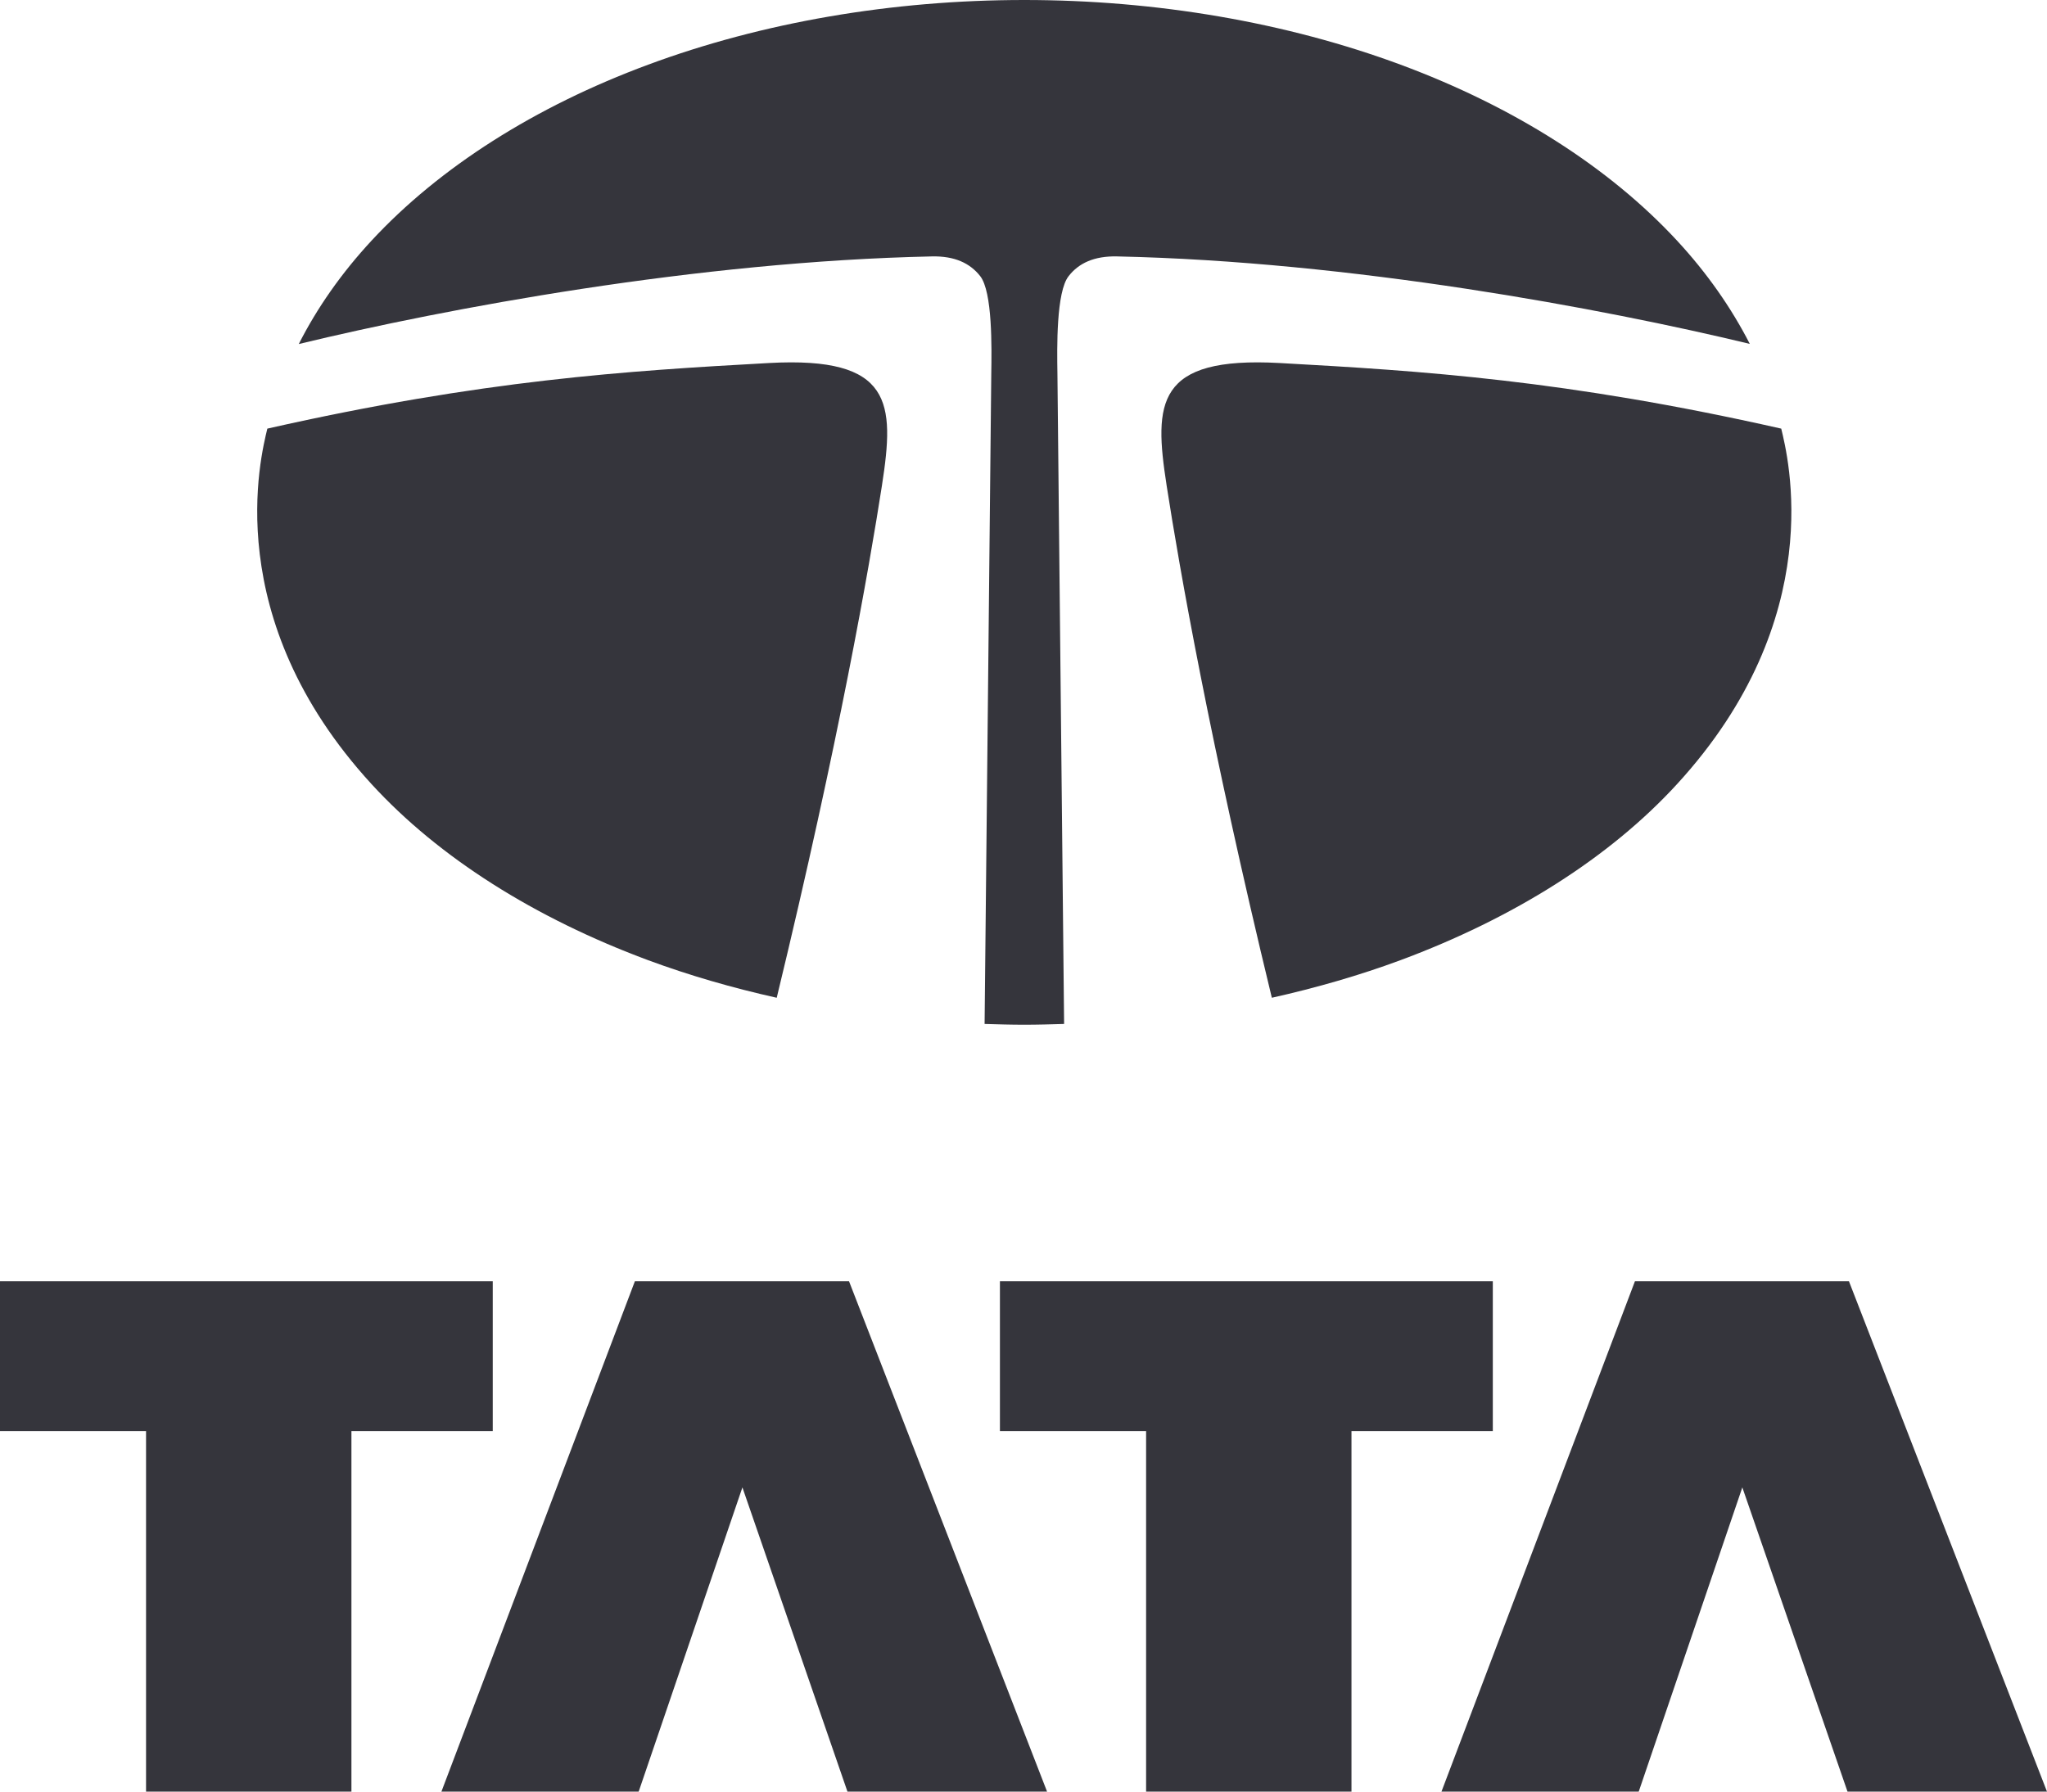
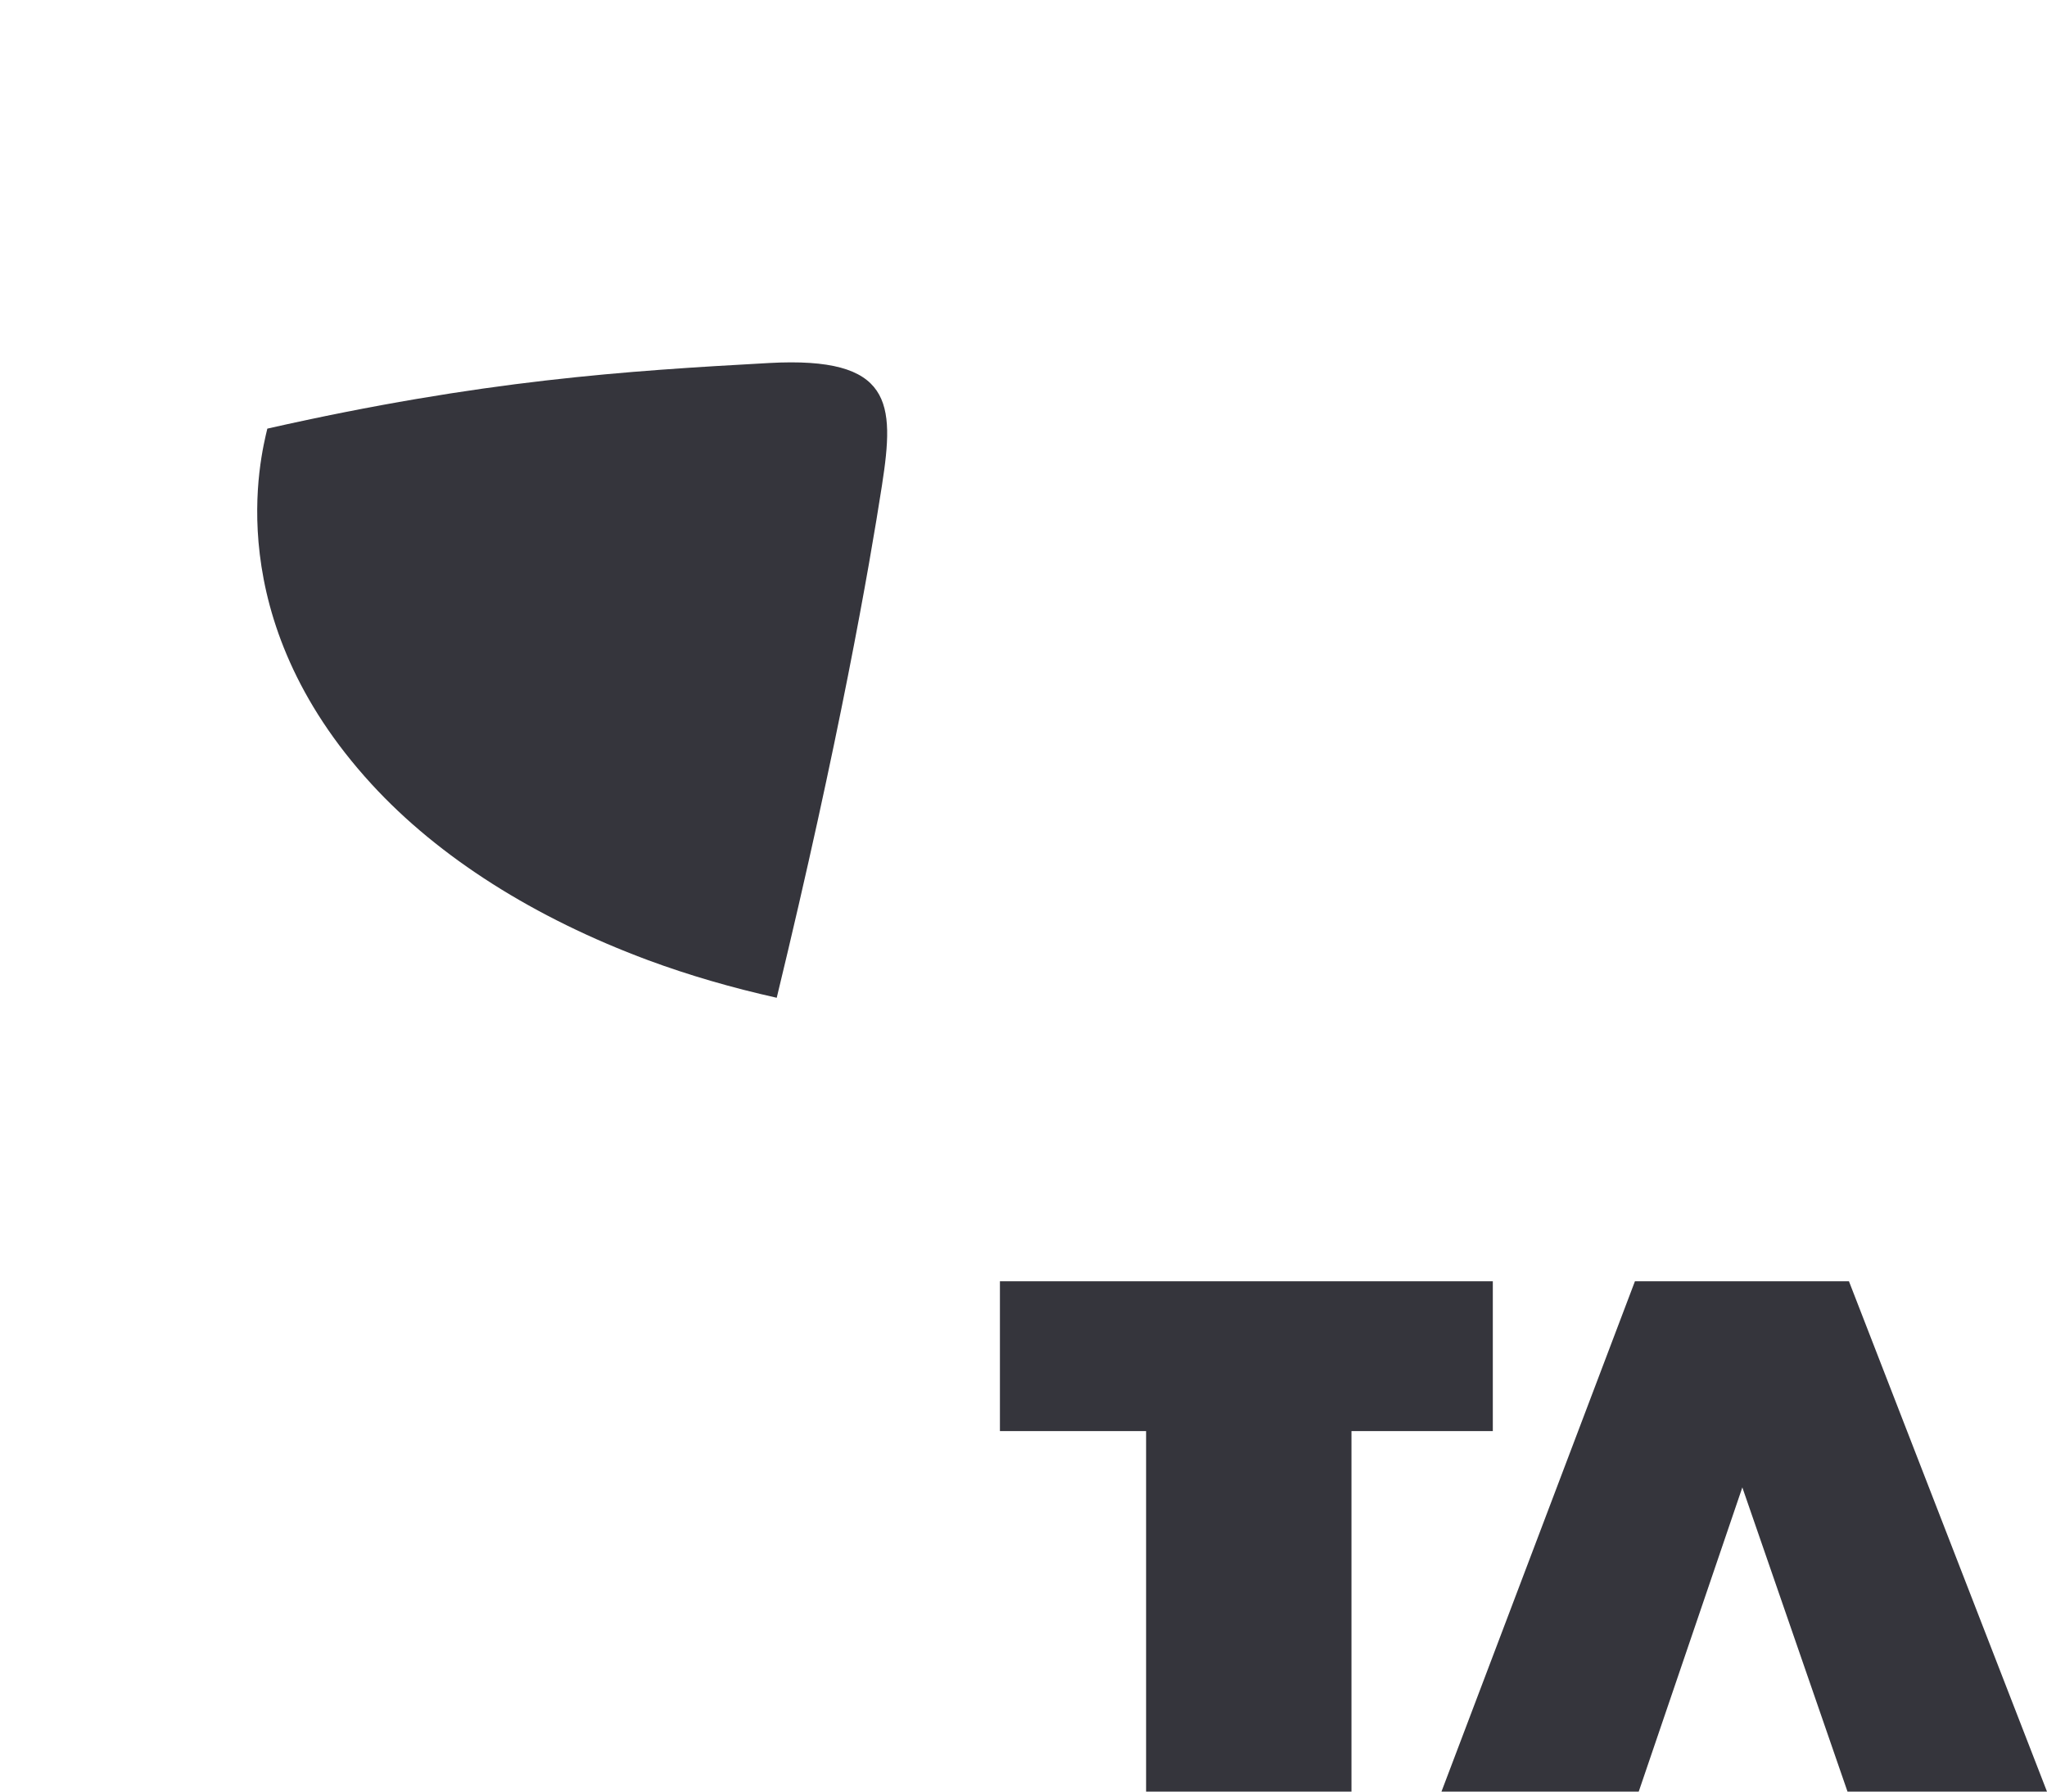
<svg xmlns="http://www.w3.org/2000/svg" id="Layer_1" viewBox="0 0 156.28 136.81">
  <defs>
    <style>.cls-1{fill-rule:evenodd;}.cls-1,.cls-2{fill:#35353c;stroke-width:0px;}</style>
  </defs>
-   <path class="cls-1" d="m133.59,26.26c-1.41-2.75-3.26-5.41-5.56-7.89-5.17-5.59-12.47-10.23-21.1-13.43-8.71-3.23-18.63-4.94-28.73-4.94s-20.02,1.71-28.72,4.94c-8.64,3.2-15.94,7.85-21.11,13.43-2.3,2.48-4.16,5.14-5.56,7.9,11.24-2.72,30.47-6.31,48.33-6.69,1.73-.04,2.91.51,3.69,1.5.95,1.2.88,5.51.85,7.42l-.51,49.69c1.01.03,2.01.06,3.03.06s2.03-.03,3.04-.06l-.51-49.69c-.03-1.91-.1-6.22.86-7.42.77-.99,1.96-1.54,3.69-1.5,17.85.38,37.07,3.97,48.31,6.68" />
  <path class="cls-1" d="m67.34,37.02c.97-6.25.82-9.82-8.63-9.3-10.85.6-21.84,1.29-38.3,5.01-.5,2.1-3.69,14.45,7.96,27.15,5.14,5.61,12.47,10.23,21.11,13.44,3.13,1.16,6.42,2.11,9.82,2.87,4.77-19.7,7.05-32.79,8.04-39.16" />
-   <path class="cls-1" d="m89.06,37.02c-.97-6.25-.82-9.82,8.63-9.3,10.85.6,21.84,1.29,38.3,5.01.5,2.1,3.69,14.45-7.96,27.15-5.14,5.61-12.47,10.23-21.11,13.44-3.13,1.16-6.43,2.11-9.82,2.87-4.77-19.7-7.05-32.79-8.04-39.16" />
-   <polygon class="cls-2" points="0 97.84 37.62 97.84 37.62 109.28 26.83 109.28 26.83 136.81 11.15 136.81 11.15 109.28 0 109.28 0 97.84" />
-   <polygon class="cls-2" points="56.68 113.58 48.76 136.81 33.7 136.81 48.47 97.84 64.82 97.84 79.94 136.81 64.7 136.81 56.68 113.58" />
  <polygon class="cls-2" points="76.34 97.84 113.97 97.84 113.97 109.28 103.18 109.28 103.18 136.81 87.5 136.81 87.5 109.28 76.34 109.28 76.34 97.84" />
  <polygon class="cls-2" points="133.02 113.58 125.11 136.81 110.05 136.81 124.82 97.84 141.16 97.84 156.28 136.81 141.05 136.81 133.02 113.58" />
</svg>